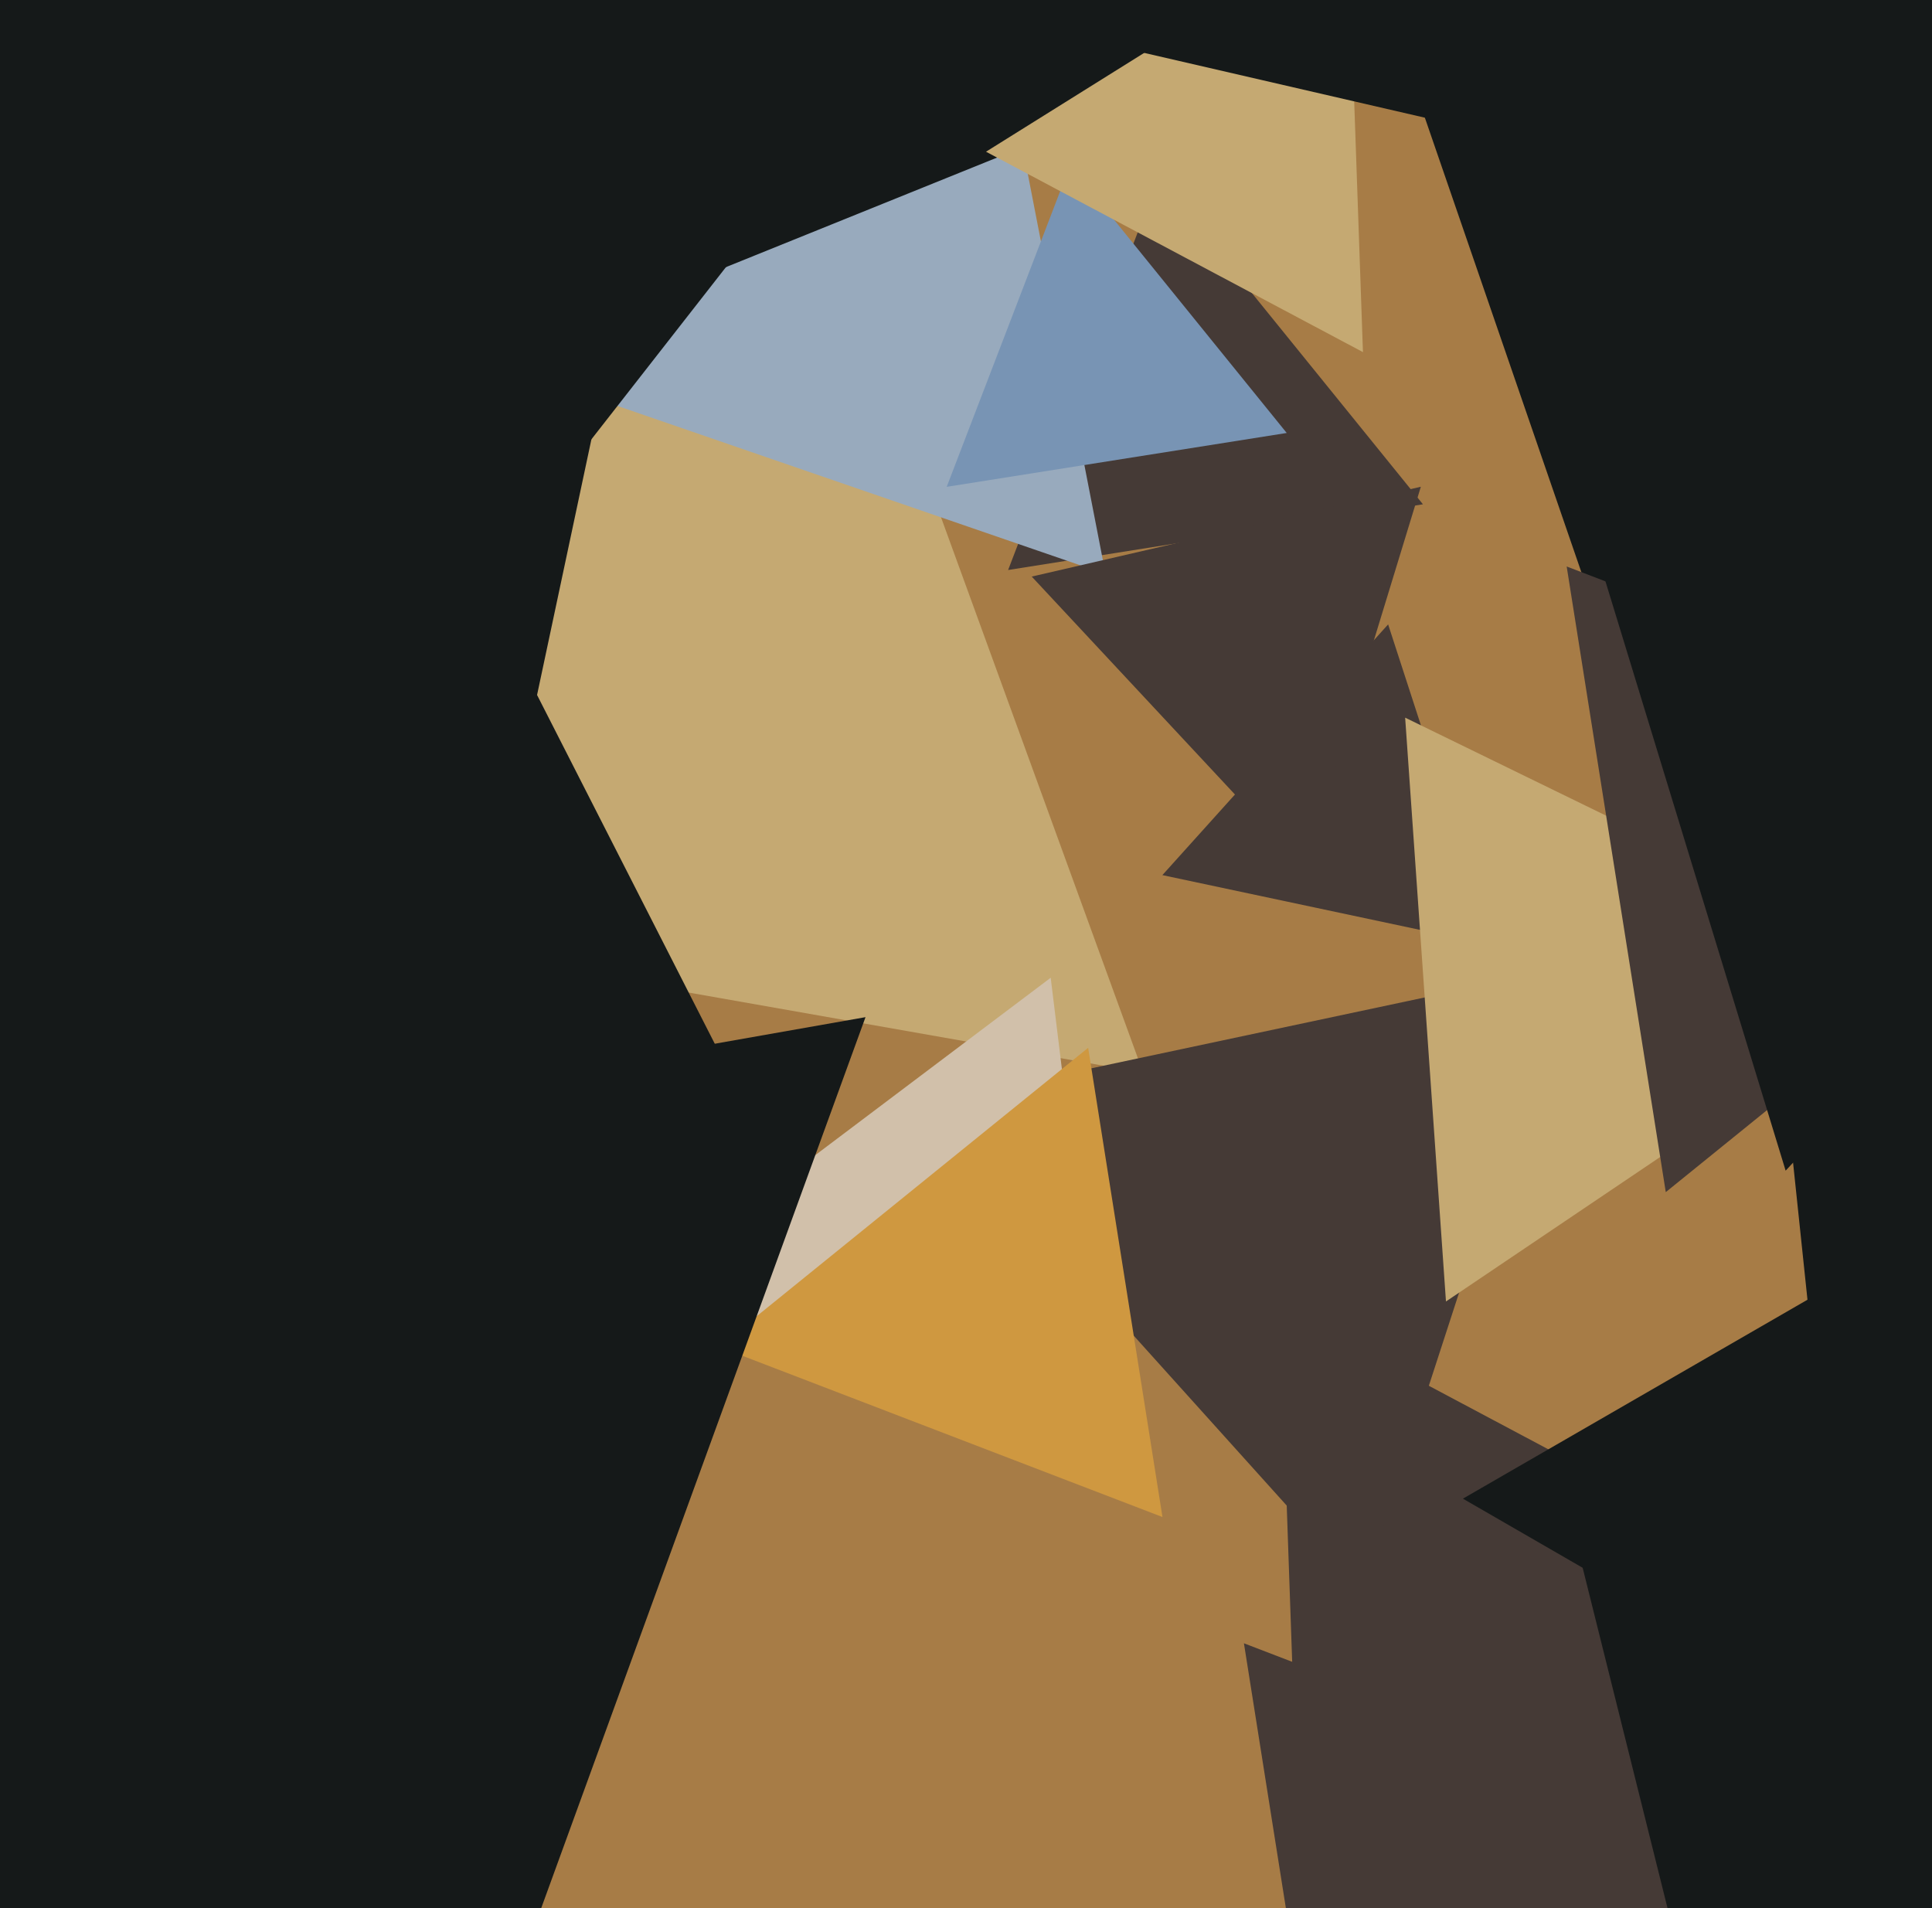
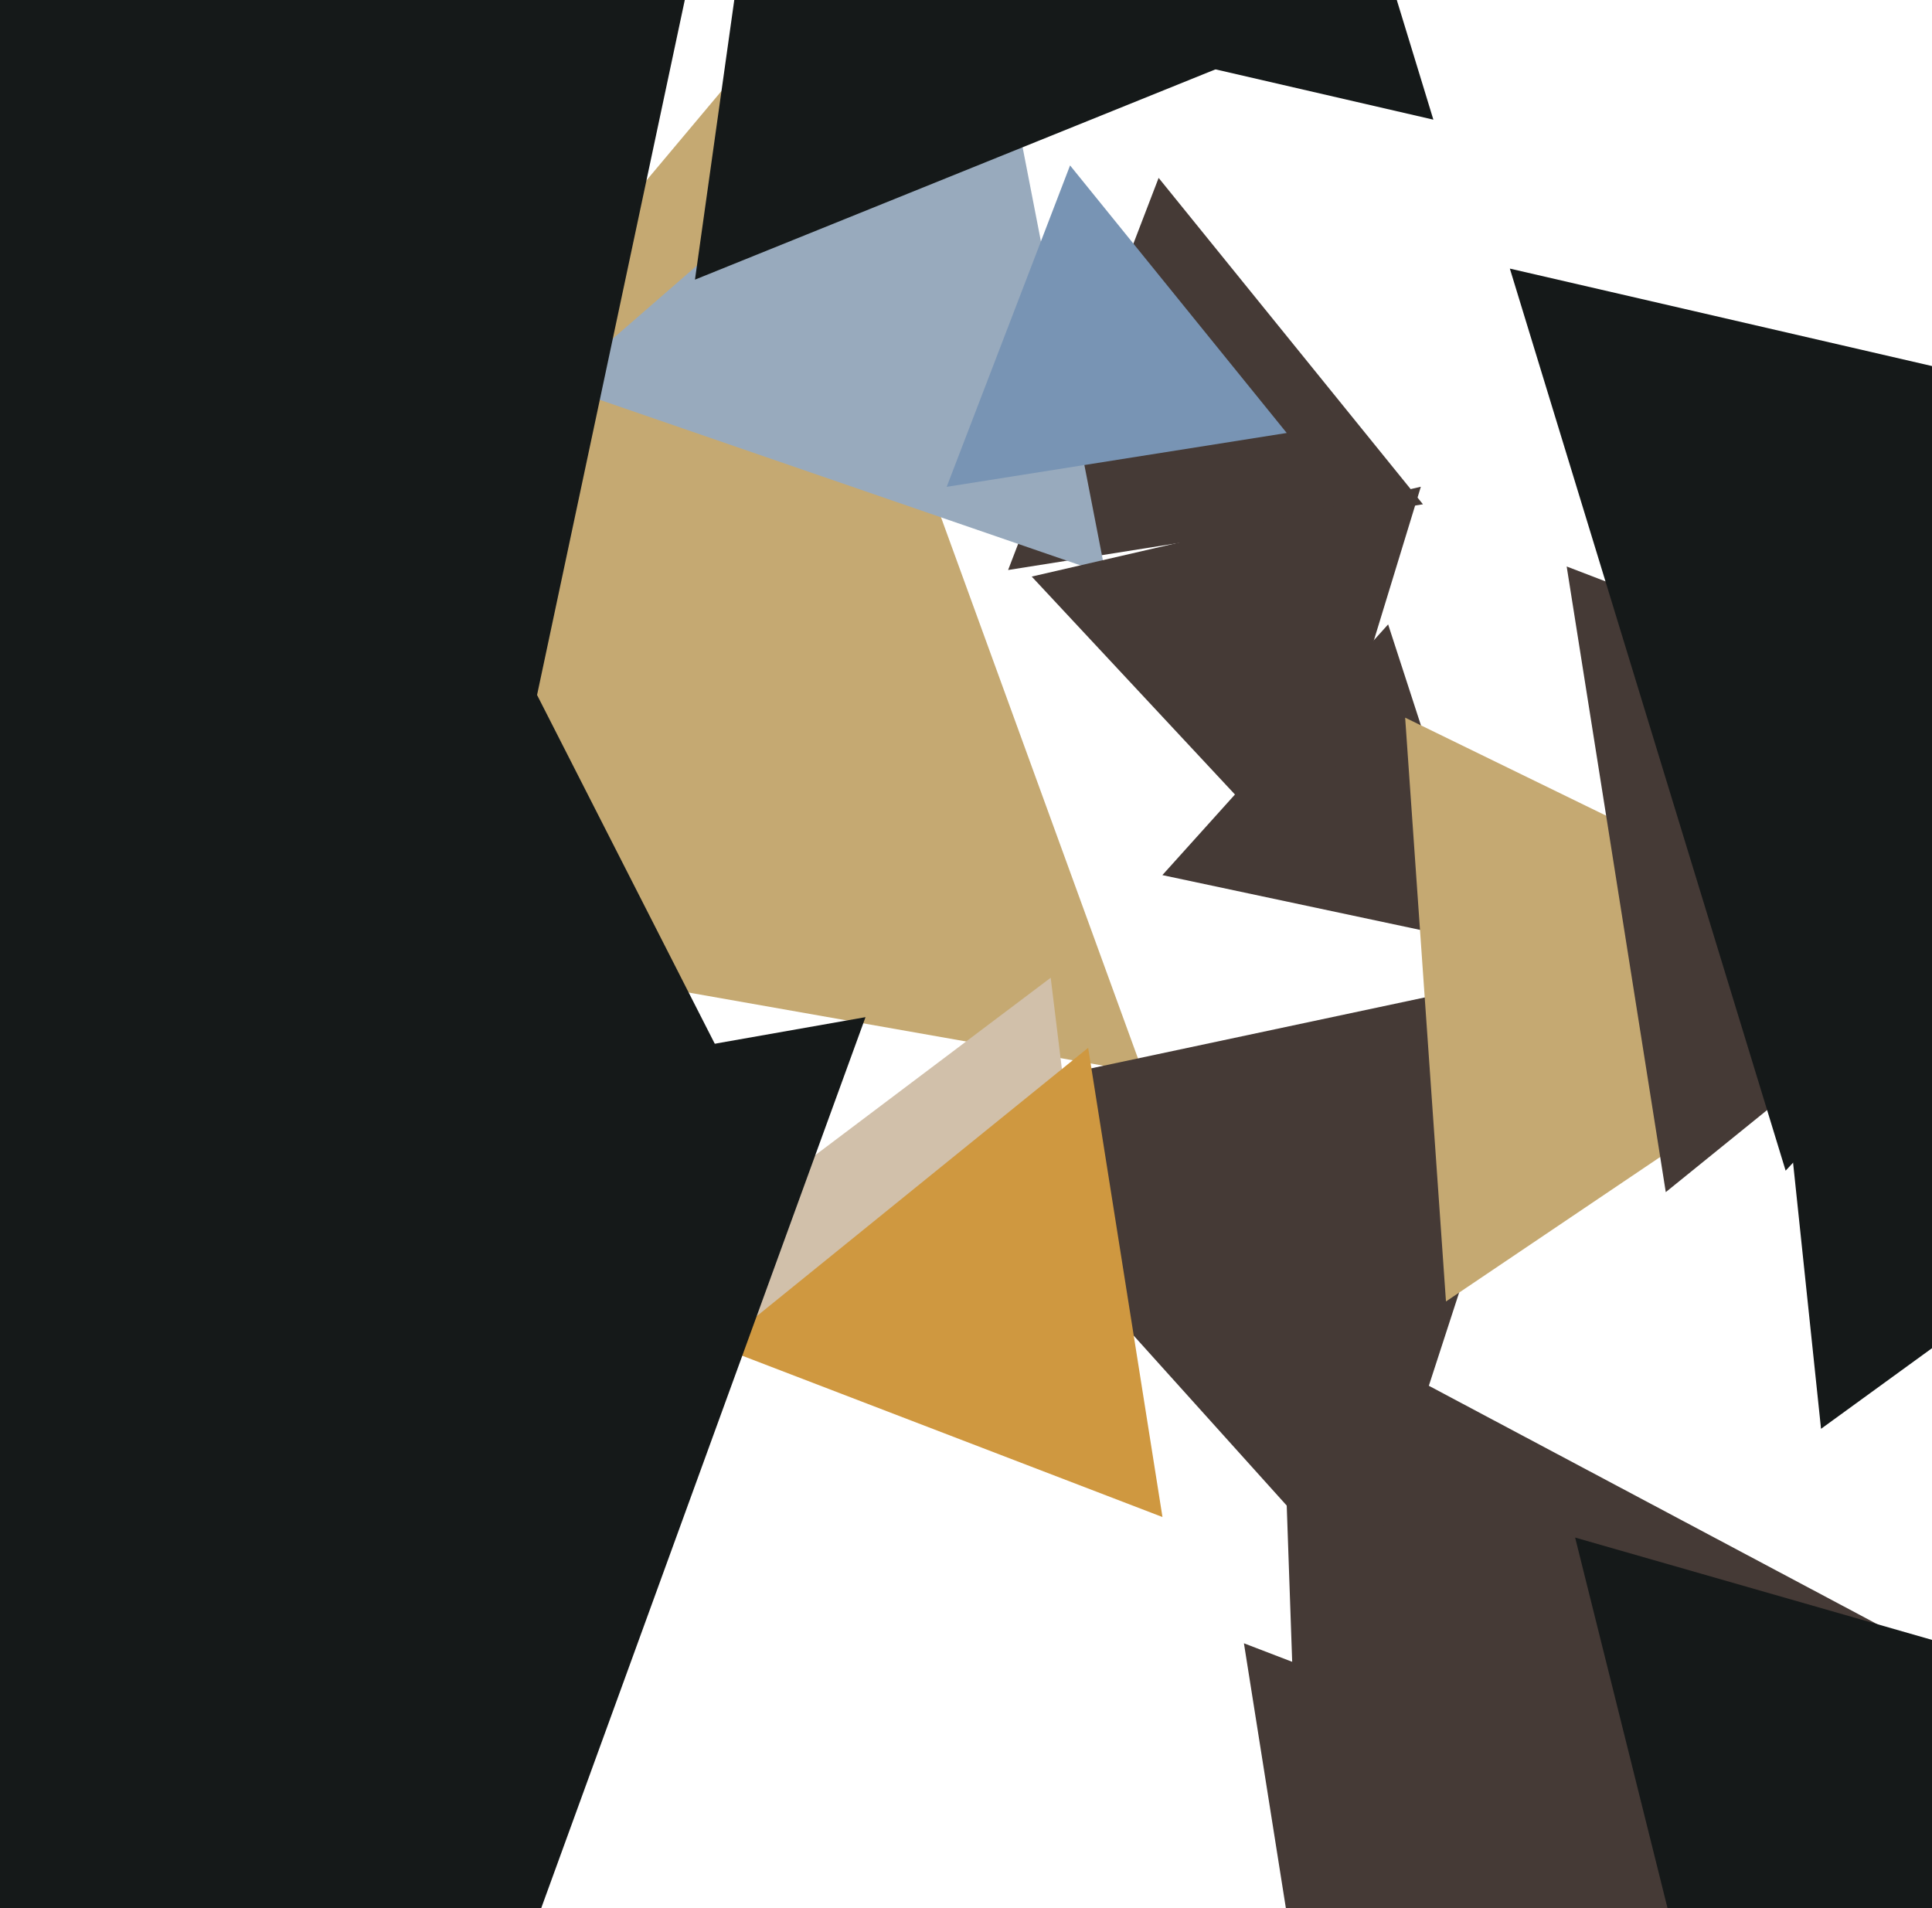
<svg xmlns="http://www.w3.org/2000/svg" width="486px" height="480px">
-   <rect width="486" height="480" fill="rgb(167,124,70)" />
  <polygon points="287.567,269.846 14.649,221.723 192.784,9.431" fill="rgb(197,169,114)" />
  <polygon points="357.948,126.86 253.594,143.389 291.457,44.751" fill="rgb(69,58,54)" />
  <polygon points="218.445,338.401 -87.708,322.356 79.263,65.243" fill="rgb(21,25,25)" />
  <polygon points="330.152,564.081 321.931,328.665 529.917,439.254" fill="rgb(69,58,54)" />
  <polygon points="342.752,399.924 232.65,277.643 393.599,243.433" fill="rgb(69,58,54)" />
  <polygon points="278.109,144.396 140.543,97.028 250.348,1.576" fill="rgb(152,170,189)" />
  <polygon points="334.047,546.819 312.913,413.383 439.04,461.798" fill="rgb(69,58,54)" />
  <polygon points="375.414,237.787 292.398,220.142 349.188,157.071" fill="rgb(69,58,54)" />
-   <polygon points="142.325,118.764 59.923,-85.189 277.752,-54.575" fill="rgb(21,25,25)" />
  <polygon points="316.144,13.247 174.822,70.345 196.035,-80.592" fill="rgb(21,25,25)" />
-   <polygon points="525.5,467.933 368.0,377.0 525.5,286.067" fill="rgb(21,25,25)" />
  <polygon points="328.047,218.513 259.534,145.042 357.419,122.444" fill="rgb(69,58,54)" />
-   <polygon points="411.432,183.538 335.869,-35.912 563.699,8.374" fill="rgb(21,25,25)" />
  <polygon points="280.136,374.898 160.559,324.14 264.305,245.962" fill="rgb(209,192,170)" />
  <polygon points="363.738,327.397 353.469,180.532 485.793,245.071" fill="rgb(197,169,114)" />
  <polygon points="292.423,381.623 180.85,338.794 273.727,263.583" fill="rgb(207,152,64)" />
  <polygon points="108.855,298.303 -198.777,21.309 194.922,-106.612" fill="rgb(21,25,25)" />
  <polygon points="323.679,108.918 238.143,122.466 269.178,41.616" fill="rgb(120,148,180)" />
  <polygon points="437.712,553.165 396.229,386.785 561.059,434.05" fill="rgb(21,25,25)" />
  <polygon points="458.088,359.429 444.328,228.515 564.584,282.056" fill="rgb(21,25,25)" />
-   <polygon points="342.855,88.579 248.038,38.164 339.107,-18.743" fill="rgb(197,169,114)" />
  <polygon points="80.286,633.475 -178.009,325.651 217.722,255.873" fill="rgb(21,25,25)" />
  <polygon points="419.03,299.889 394.103,142.503 542.867,199.608" fill="rgb(69,58,54)" />
  <polygon points="360.568,30.1 276.185,10.619 335.248,-52.719" fill="rgb(21,25,25)" />
  <polygon points="449.182,294.489 379.805,67.566 611.014,120.945" fill="rgb(21,25,25)" />
</svg>